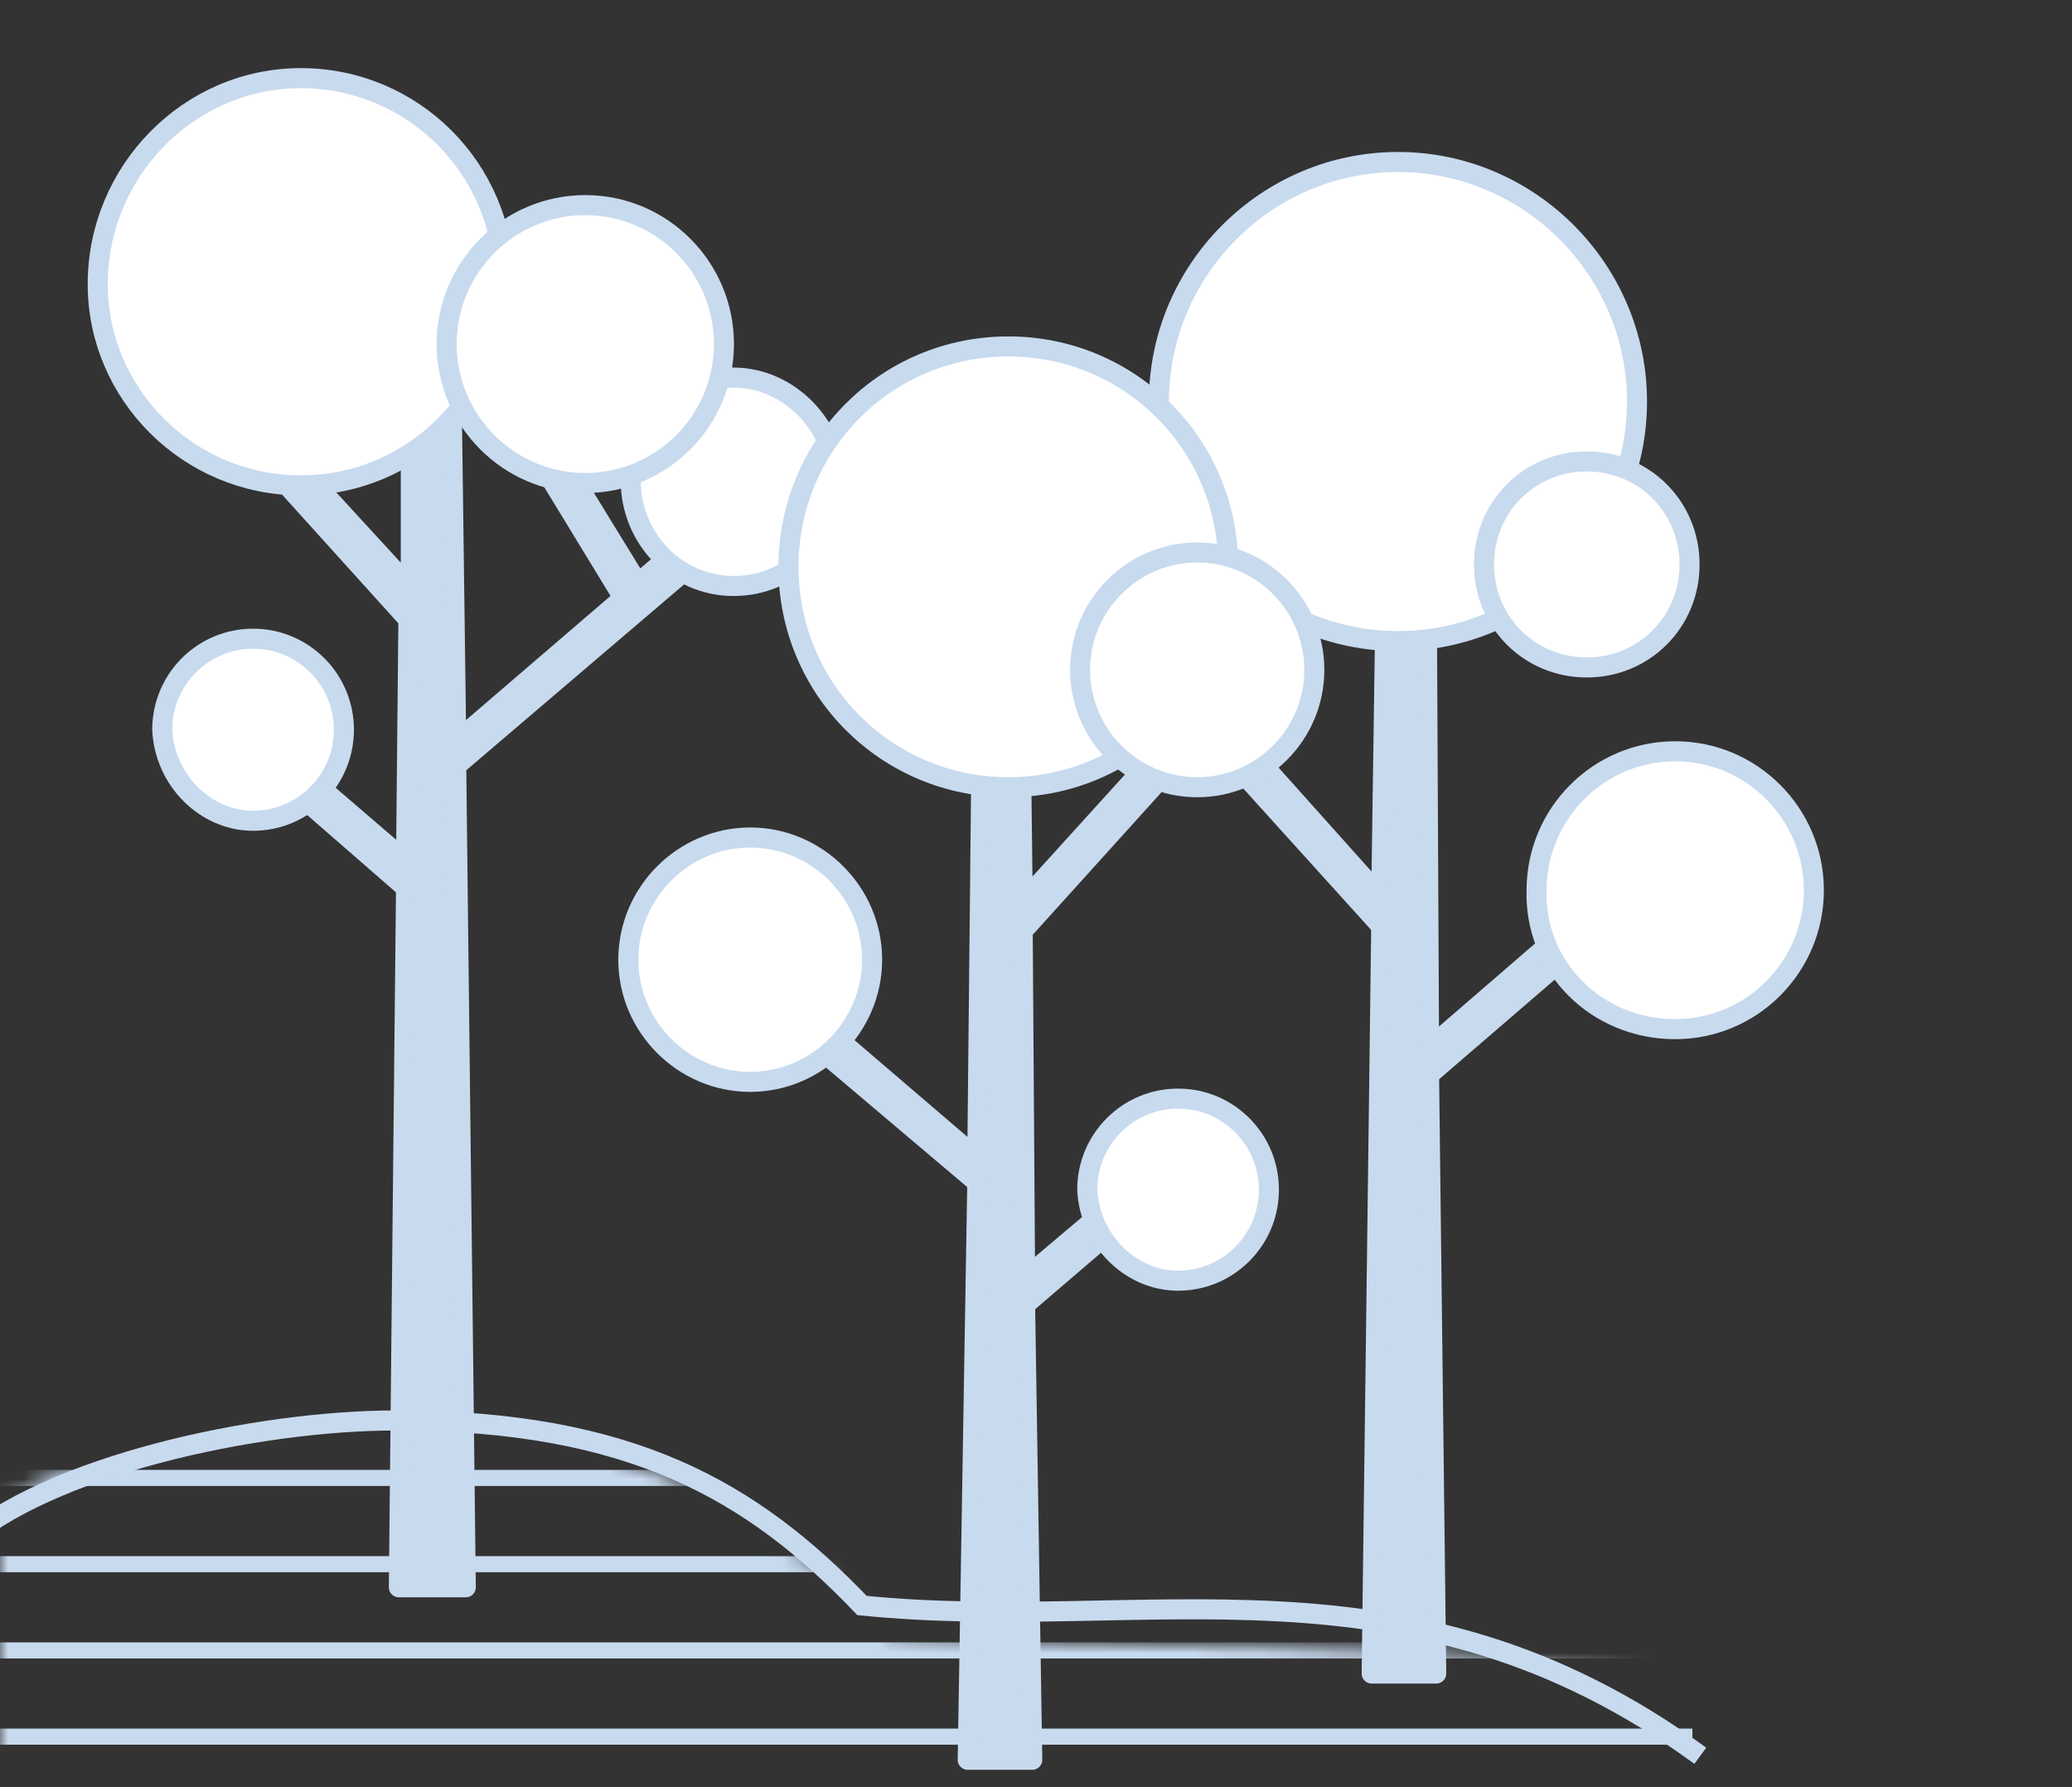
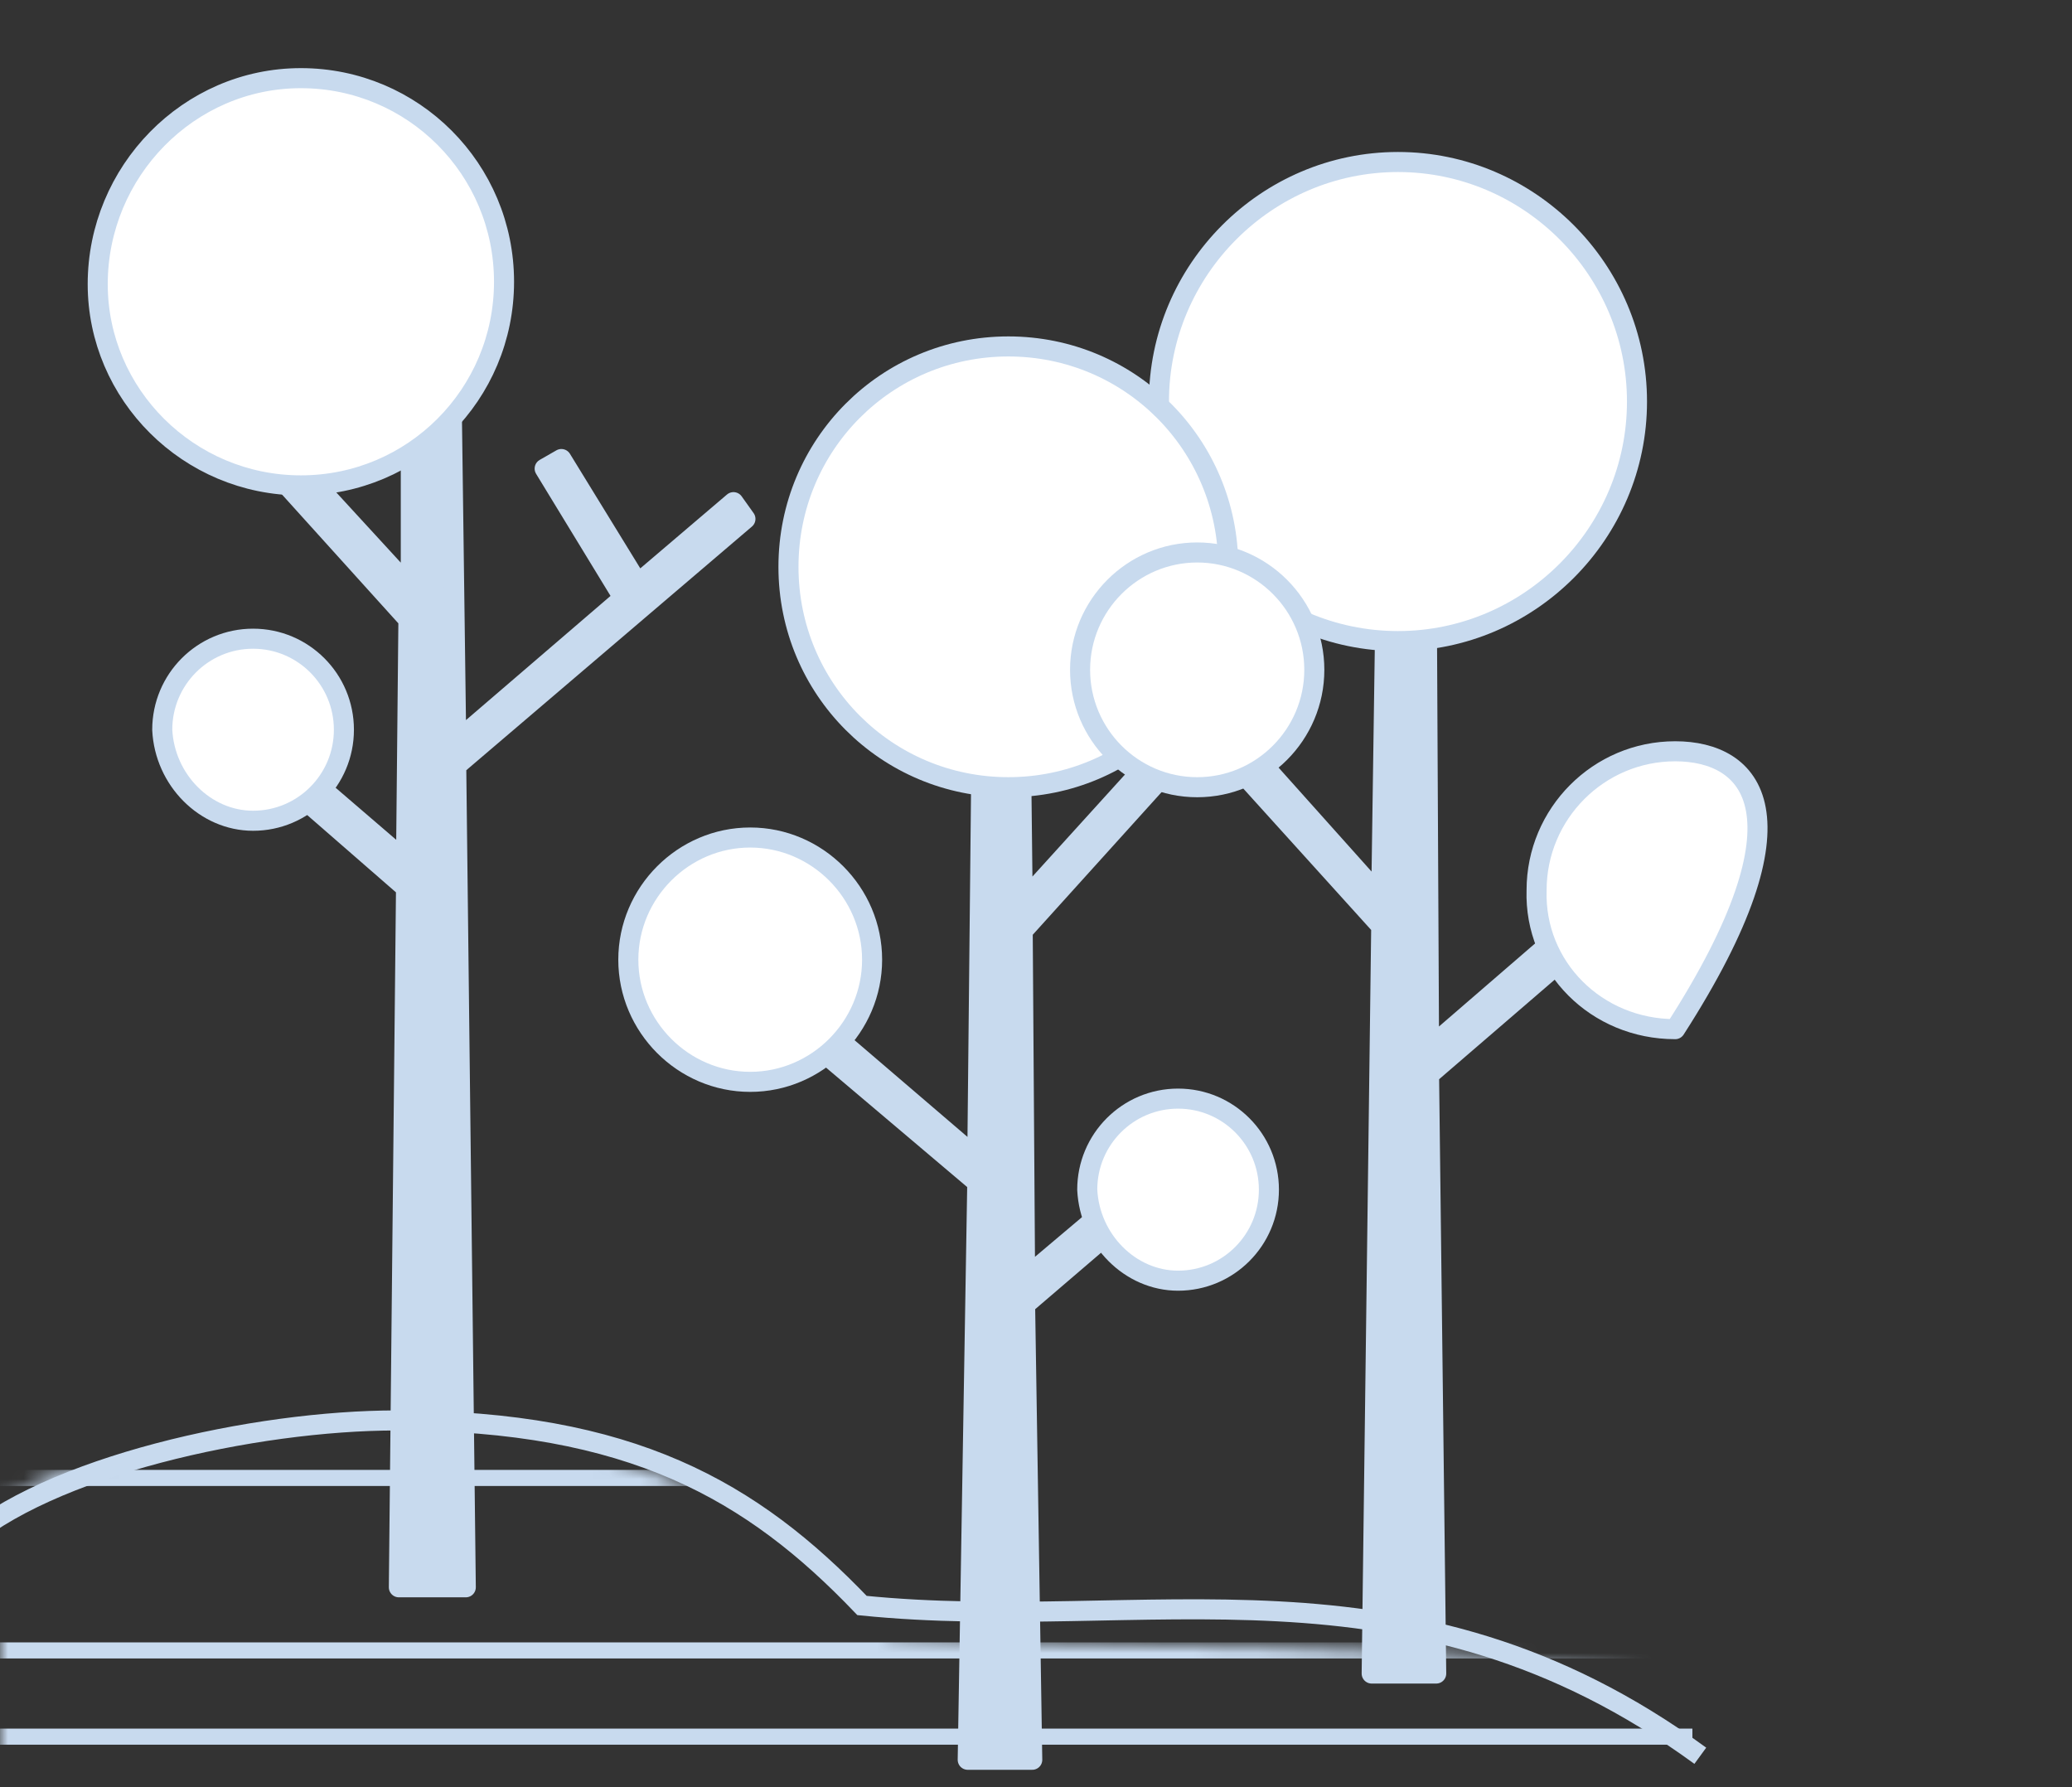
<svg xmlns="http://www.w3.org/2000/svg" width="131" height="113" viewBox="0 0 131 113" fill="none">
  <rect x="0" y="0" width="131" height="113" fill="#333333" stroke="none" />
  <g clip-path="url(#clip0_702_2536)">
    <mask id="mask0_702_2536" style="mask-type:luminance" maskUnits="userSpaceOnUse" x="0" y="89" width="122" height="31">
      <path d="M121.004 111.457C103.242 101.765 75.33 105.096 56.299 103.279C49.163 96.01 38.537 89.498 22.995 89.498C13.797 89.498 5.868 91.467 0 94.95V119.029H121.004V111.457Z" fill="white" />
    </mask>
    <g mask="url(#mask0_702_2536)">
      <path d="M107 109.791H-21.727" stroke="#C8DAEE" stroke-width="1.017" stroke-miterlimit="22.926" />
      <path d="M107 104.34H-21.727" stroke="#C8DAEE" stroke-width="1.016" stroke-miterlimit="22.926" />
-       <path d="M107 98.888H-21.727" stroke="#C8DAEE" stroke-width="1.016" stroke-miterlimit="22.926" />
      <path d="M107 93.436H-21.727" stroke="#C8DAEE" stroke-width="1.017" stroke-miterlimit="22.926" />
    </g>
    <path d="M-2.5 97.678C3 92.678 16.152 89.801 25.068 89.801C39.877 89.801 47.549 94.231 54.5 101.5C72.483 103.317 89 97.5 107.5 111" stroke="#C8DAEE" stroke-width="1.268" stroke-miterlimit="22.926" />
    <path fill-rule="evenodd" clip-rule="evenodd" d="M25.822 39.167L12.826 24.78L13.733 23.871L25.973 37.198V24.174H28.542L28.844 46.89L39.422 37.804L34.436 29.626L35.493 29.02L40.329 36.895L46.374 31.746L47.129 32.806L28.844 48.404L29.449 100.349H25.218L25.671 56.128L16.453 48.102L17.209 47.193L25.671 54.462L25.822 39.167Z" fill="#C8DAEE" stroke="#C8DAEE" stroke-width="1.268" stroke-miterlimit="22.926" stroke-linecap="round" stroke-linejoin="round" />
    <path fill-rule="evenodd" clip-rule="evenodd" d="M19.023 30.686C26.125 30.686 31.867 24.932 31.867 17.814C31.867 10.696 26.125 4.941 19.023 4.941C11.92 4.941 6.178 10.848 6.178 17.965C6.178 24.932 11.92 30.686 19.023 30.686Z" fill="white" stroke="#C8DAEE" stroke-width="1.268" stroke-miterlimit="22.926" stroke-linecap="round" stroke-linejoin="round" />
-     <path fill-rule="evenodd" clip-rule="evenodd" d="M46.375 37.046C50.002 37.046 52.873 34.169 52.873 30.535C52.873 26.9 49.851 23.871 46.375 23.871C42.899 23.871 39.877 26.748 39.877 30.383C39.877 34.018 42.748 37.046 46.375 37.046Z" fill="white" stroke="#C8DAEE" stroke-width="1.268" stroke-miterlimit="22.926" stroke-linecap="round" stroke-linejoin="round" />
    <path fill-rule="evenodd" clip-rule="evenodd" d="M16 51.888C19.174 51.888 21.743 49.314 21.743 46.134C21.743 42.953 19.174 40.379 16 40.379C12.827 40.379 10.258 42.953 10.258 46.134C10.409 49.314 12.978 51.888 16 51.888Z" fill="white" stroke="#C8DAEE" stroke-width="1.268" stroke-miterlimit="22.926" stroke-linecap="round" stroke-linejoin="round" />
-     <path fill-rule="evenodd" clip-rule="evenodd" d="M37.005 30.535C41.841 30.535 45.77 26.597 45.77 21.751C45.77 16.905 41.841 12.968 37.005 12.968C32.169 12.968 28.24 16.905 28.24 21.751C28.24 26.597 32.169 30.535 37.005 30.535Z" fill="white" stroke="#C8DAEE" stroke-width="1.268" stroke-miterlimit="22.926" stroke-linecap="round" stroke-linejoin="round" />
    <path fill-rule="evenodd" clip-rule="evenodd" d="M87.327 58.551L78.562 48.859L79.469 47.95L87.327 56.734L87.629 35.835H90.198L90.35 66.275L107.879 51.13L108.635 52.191L90.35 67.94L90.803 105.801H86.723L87.327 58.551Z" fill="#C8DAEE" stroke="#C8DAEE" stroke-width="1.268" stroke-miterlimit="22.926" stroke-linecap="round" stroke-linejoin="round" />
    <path fill-rule="evenodd" clip-rule="evenodd" d="M88.385 40.53C96.696 40.53 103.497 33.715 103.497 25.386C103.497 17.057 96.696 10.242 88.385 10.242C80.074 10.242 73.273 17.057 73.273 25.386C73.273 33.715 80.074 40.53 88.385 40.53Z" fill="white" stroke="#C8DAEE" stroke-width="1.268" stroke-miterlimit="22.926" stroke-linecap="round" stroke-linejoin="round" />
-     <path fill-rule="evenodd" clip-rule="evenodd" d="M105.913 65.063C110.749 65.063 114.678 61.126 114.678 56.28C114.678 51.434 110.749 47.496 105.913 47.496C101.078 47.496 97.149 51.434 97.149 56.28C96.998 61.126 100.927 65.063 105.913 65.063Z" fill="white" stroke="#C8DAEE" stroke-width="1.268" stroke-miterlimit="22.926" stroke-linecap="round" stroke-linejoin="round" />
-     <path fill-rule="evenodd" clip-rule="evenodd" d="M100.322 42.196C103.949 42.196 106.82 39.318 106.82 35.684C106.82 32.049 103.949 29.172 100.322 29.172C96.695 29.172 93.824 32.049 93.824 35.684C93.824 39.318 96.695 42.196 100.322 42.196Z" fill="white" stroke="#C8DAEE" stroke-width="1.268" stroke-miterlimit="22.926" stroke-linecap="round" stroke-linejoin="round" />
+     <path fill-rule="evenodd" clip-rule="evenodd" d="M105.913 65.063C114.678 51.434 110.749 47.496 105.913 47.496C101.078 47.496 97.149 51.434 97.149 56.28C96.998 61.126 100.927 65.063 105.913 65.063Z" fill="white" stroke="#C8DAEE" stroke-width="1.268" stroke-miterlimit="22.926" stroke-linecap="round" stroke-linejoin="round" />
    <path fill-rule="evenodd" clip-rule="evenodd" d="M64.659 58.854L77.655 44.467L76.748 43.71L64.659 57.037L64.508 43.861H62.09L61.788 73.241L44.107 58.097L43.352 59.157L61.788 74.755L61.183 111.253H65.263L64.81 82.479L74.179 74.452L73.424 73.544L64.81 80.813L64.659 58.854Z" fill="#C8DAEE" stroke="#C8DAEE" stroke-width="1.268" stroke-miterlimit="22.926" stroke-linecap="round" stroke-linejoin="round" />
    <path fill-rule="evenodd" clip-rule="evenodd" d="M63.752 49.767C71.459 49.767 77.655 43.558 77.655 35.835C77.655 28.111 71.459 21.902 63.752 21.902C56.045 21.902 49.85 28.111 49.85 35.835C49.85 43.558 56.045 49.767 63.752 49.767Z" fill="white" stroke="#C8DAEE" stroke-width="1.268" stroke-miterlimit="22.926" stroke-linecap="round" stroke-linejoin="round" />
    <path fill-rule="evenodd" clip-rule="evenodd" d="M47.431 68.395C51.663 68.395 55.138 64.912 55.138 60.672C55.138 56.431 51.663 52.948 47.431 52.948C43.2 52.948 39.725 56.431 39.725 60.672C39.725 64.912 43.2 68.395 47.431 68.395Z" fill="white" stroke="#C8DAEE" stroke-width="1.268" stroke-miterlimit="22.926" stroke-linecap="round" stroke-linejoin="round" />
    <path fill-rule="evenodd" clip-rule="evenodd" d="M74.483 80.965C77.656 80.965 80.225 78.39 80.225 75.21C80.225 72.03 77.656 69.455 74.483 69.455C71.309 69.455 68.74 72.03 68.74 75.21C68.891 78.39 71.46 80.965 74.483 80.965Z" fill="white" stroke="#C8DAEE" stroke-width="1.268" stroke-miterlimit="22.926" stroke-linecap="round" stroke-linejoin="round" />
    <path fill-rule="evenodd" clip-rule="evenodd" d="M75.692 49.768C79.772 49.768 83.096 46.436 83.096 42.347C83.096 38.258 79.772 34.927 75.692 34.927C71.612 34.927 68.287 38.258 68.287 42.347C68.287 46.436 71.612 49.768 75.692 49.768Z" fill="white" stroke="#C8DAEE" stroke-width="1.268" stroke-miterlimit="22.926" stroke-linecap="round" stroke-linejoin="round" />
  </g>
  <defs>
    <clipPath id="clip0_702_2536">
      <rect width="149" height="112.178" fill="white" transform="translate(-18)" />
    </clipPath>
  </defs>
</svg>